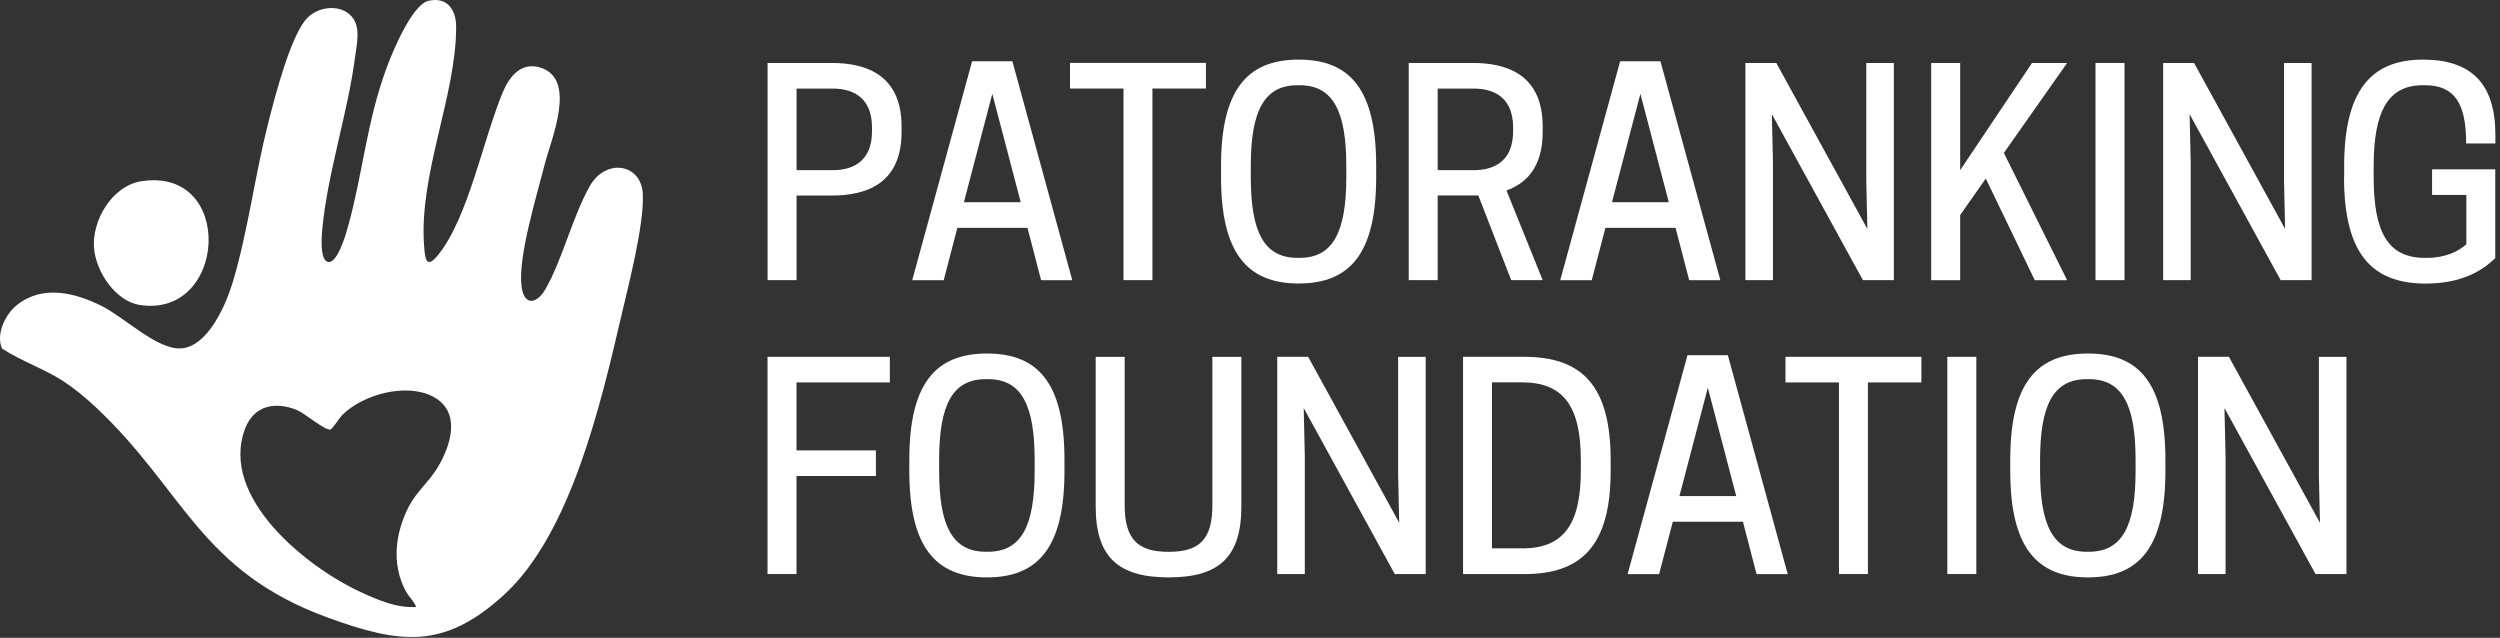
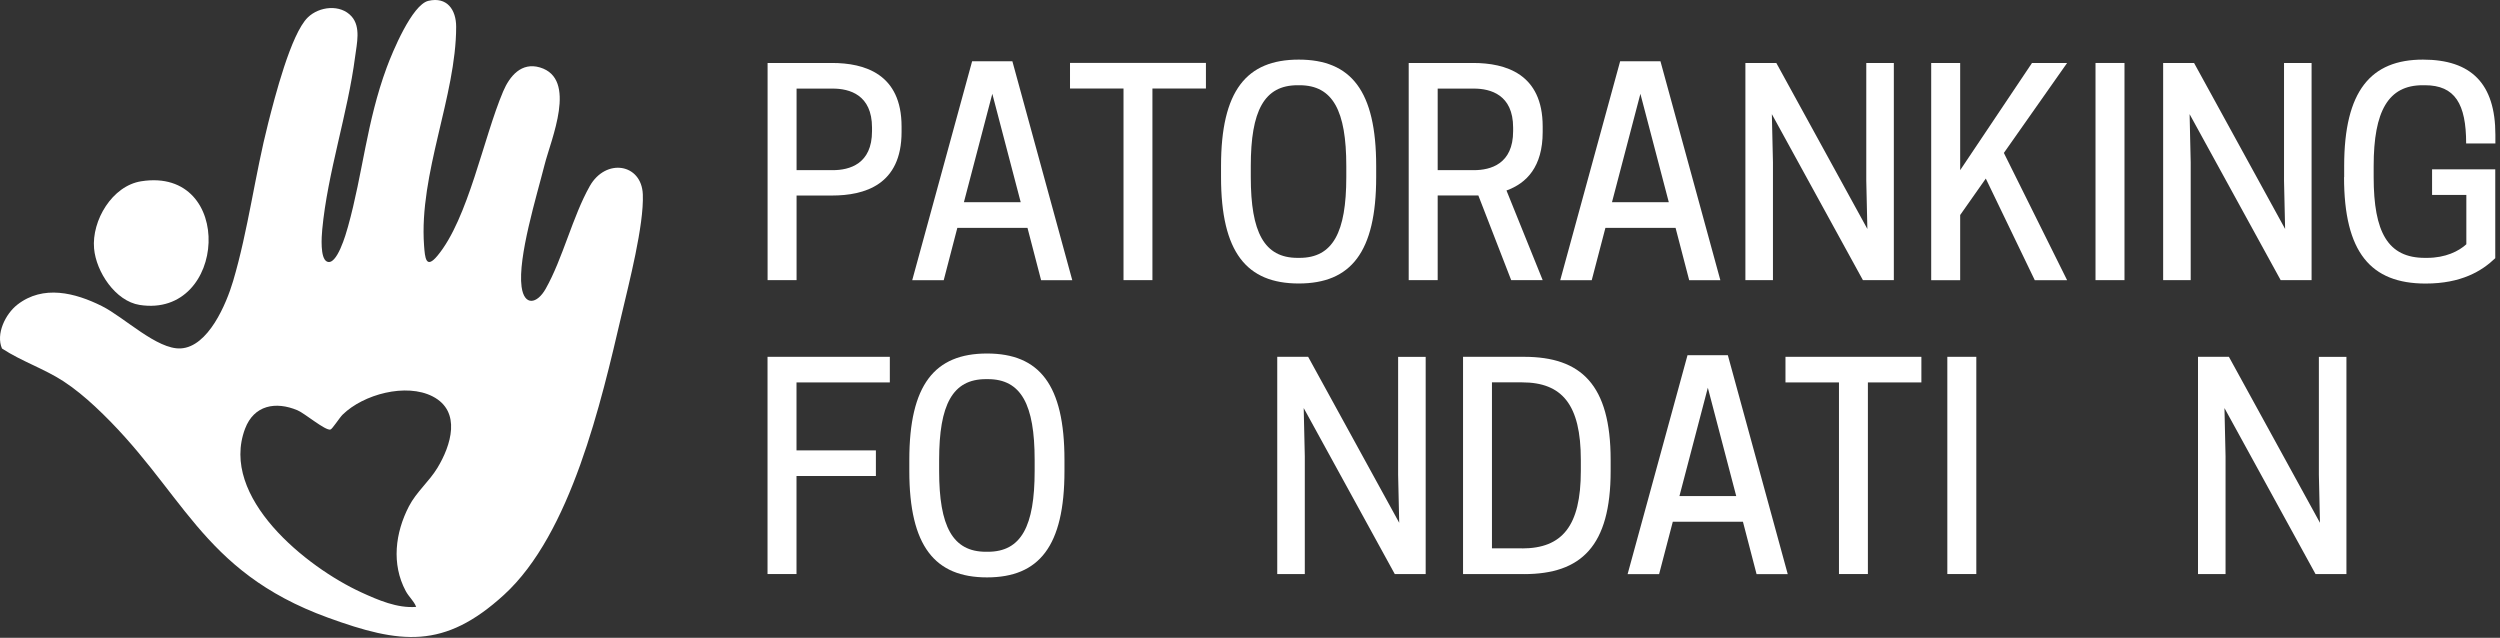
<svg xmlns="http://www.w3.org/2000/svg" width="341" height="87" viewBox="0 0 341 87" fill="none">
  <rect x="0" y="0" width="341" height="87" fill="#333333" stroke="none" />
  <path d="M12.947 55.435C11.646 54.221 10.147 52.977 8.649 52.002C5.987 50.272 2.926 49.283 0.271 47.537C-0.587 45.566 0.722 42.839 2.373 41.552C5.893 38.817 10.249 39.93 13.893 41.748C16.955 43.275 21.427 47.704 24.656 47.523C28.409 47.312 30.875 41.45 31.798 38.33C33.842 31.428 34.787 23.814 36.584 16.781C37.449 13.399 39.667 4.629 41.987 2.374C43.543 0.861 46.445 0.541 47.958 2.243C49.238 3.683 48.671 5.938 48.438 7.734C47.434 15.487 44.678 23.552 43.951 31.326C43.863 32.279 43.653 35.196 44.576 35.668C45.943 36.366 47.223 31.792 47.463 30.926C49.507 23.596 49.994 16.672 52.743 9.218C53.514 7.13 56.198 0.629 58.438 0.112C60.983 -0.477 62.22 1.334 62.22 3.654C62.22 13.094 57.136 23.69 57.841 33.479C57.965 35.159 58.089 36.795 59.681 34.868C63.878 29.806 65.936 18.817 68.627 12.476C69.521 10.367 71.121 8.454 73.638 9.196C78.816 10.723 75.143 19.036 74.278 22.483C73.216 26.701 70.605 35.123 71.143 39.115C71.507 41.792 73.259 41.465 74.43 39.392C76.765 35.261 78.118 29.494 80.445 25.385C82.627 21.53 87.514 22.294 87.681 26.512C87.848 30.73 85.783 38.664 84.772 42.992C82.001 54.861 77.892 72.788 68.736 81.144C60.576 88.599 54.612 87.842 44.736 84.249C27.151 77.85 25.049 66.686 12.94 55.428L12.947 55.435ZM56.765 82.78C56.46 81.966 55.769 81.42 55.34 80.613C53.369 76.933 53.914 72.664 55.776 69.064C56.801 67.086 58.532 65.69 59.667 63.813C61.514 60.773 62.983 56.119 59.02 54.075C55.391 52.206 49.572 53.784 46.743 56.548C46.292 56.992 45.333 58.526 45.071 58.592C44.373 58.766 41.572 56.381 40.583 55.966C37.602 54.708 34.642 55.261 33.427 58.475C29.9 67.842 41.812 77.37 49.274 80.795C51.572 81.85 54.198 82.984 56.751 82.78H56.765Z" fill="white" />
  <path d="M19.275 24.723C32.103 22.723 30.984 43.442 19.056 41.595C15.74 41.079 13.107 37.072 12.831 33.893C12.496 30.082 15.296 25.341 19.275 24.723Z" fill="white" />
  <path d="M108.652 38.211H104.699V8.589H113.476C117.921 8.589 122.974 10.068 122.974 17.251V18.008C122.974 25.226 117.921 26.67 113.476 26.67H108.652V38.219V38.211ZM113.59 23.21C115.87 23.21 118.943 22.374 118.943 17.893V17.401C118.943 12.92 115.862 12.084 113.59 12.084H108.652V23.21H113.59Z" fill="white" />
  <path d="M138.089 8.36L146.258 38.219H142.006L140.149 31.08H130.58L128.723 38.219H124.427L132.596 8.36H138.106H138.089ZM131.478 27.577H139.224L135.351 12.796L131.478 27.577Z" fill="white" />
  <path d="M157.2 38.21H153.247V12.074H145.95V8.58H164.489V12.074H157.191V38.21H157.2Z" fill="white" />
  <path d="M166.549 24.161V22.638C166.549 12.383 170.008 8.131 177.147 8.131C184.286 8.131 187.711 12.383 187.711 22.638V24.161C187.711 34.416 184.251 38.668 177.147 38.668C170.043 38.668 166.549 34.416 166.549 24.161ZM177.253 35.173C181.813 35.173 183.635 31.679 183.635 24.161V22.638C183.635 15.12 181.813 11.626 177.253 11.626H176.989C172.429 11.626 170.607 15.12 170.607 22.638V24.161C170.607 31.679 172.429 35.173 176.989 35.173H177.253Z" fill="white" />
  <path d="M196.1 38.211H192.147V8.589H200.924C205.369 8.589 210.422 10.068 210.422 17.251V18.008C210.422 22.753 208.221 24.997 205.484 25.983L210.422 38.211H206.126L201.646 26.661H196.1V38.211ZM201.038 23.21C203.318 23.21 206.39 22.374 206.39 17.893V17.401C206.39 12.92 203.309 12.084 201.038 12.084H196.1V23.21H201.038Z" fill="white" />
  <path d="M226.487 8.36L234.656 38.219H230.405L228.547 31.08H218.979L217.112 38.219H212.816L220.986 8.36H226.496H226.487ZM219.876 27.577H227.623L223.75 12.796L219.876 27.577Z" fill="white" />
  <path d="M258.319 38.211H254.102L241.681 15.57L241.831 22.145V38.211H238.072V8.589H242.289L254.709 31.23L254.56 24.654V8.589H258.319V38.219V38.211Z" fill="white" />
  <path d="M267.368 23.21L277.166 8.589H281.954L273.328 20.86L281.954 38.219H277.544L270.863 24.355L267.368 29.328V38.219H263.415V8.589H267.368V23.21Z" fill="white" />
  <path d="M289.78 38.211H285.828V8.589H289.78V38.219V38.211Z" fill="white" />
  <path d="M315.3 38.211H311.083L298.662 15.57L298.812 22.145V38.211H295.053V8.589H299.27L311.69 31.23L311.541 24.654V8.589H315.3V38.219V38.211Z" fill="white" />
  <path d="M319.745 24.161V22.638C319.745 12.383 323.389 8.131 330.493 8.131C337.069 8.131 340.37 11.397 340.37 18.386V19.566H336.383C336.383 14.17 334.86 11.626 330.758 11.626H330.449C325.775 11.626 323.768 15.12 323.768 22.638V24.161C323.768 31.679 325.705 35.173 330.758 35.173H331.057C333.566 35.173 335.388 34.258 336.409 33.316V26.59H331.735V23.096H340.353V35.217C338.53 36.969 335.722 38.677 330.854 38.677C323.372 38.677 319.728 34.425 319.728 24.17L319.745 24.161Z" fill="white" />
  <path d="M121.372 48.669V52.163H108.643V61.433H119.471V64.927H108.643V78.299H104.691V48.669H121.363H121.372Z" fill="white" />
  <path d="M124.031 64.249V62.726C124.031 52.471 127.49 48.219 134.629 48.219C141.768 48.219 145.193 52.471 145.193 62.726V64.249C145.193 74.504 141.733 78.756 134.629 78.756C127.525 78.756 124.031 74.504 124.031 64.249ZM134.744 75.261C139.304 75.261 141.126 71.766 141.126 64.249V62.726C141.126 55.208 139.304 51.714 134.744 51.714H134.48C129.92 51.714 128.098 55.208 128.098 62.726V64.249C128.098 71.766 129.92 75.261 134.48 75.261H134.744Z" fill="white" />
-   <path d="M149.453 69.073V48.677H153.406V68.888C153.406 73.598 155.228 75.27 159.409 75.27C163.591 75.27 165.369 73.598 165.369 68.888V48.677H169.321V69.073C169.321 75.948 166.32 78.756 159.409 78.756C152.499 78.756 149.453 75.948 149.453 69.073Z" fill="white" />
  <path d="M194.462 78.299H190.246L177.825 55.658L177.975 62.234V78.299H174.216V48.669H178.432L190.853 71.309L190.704 64.743V48.677H194.462V78.308V78.299Z" fill="white" />
  <path d="M207.878 78.299H199.559V48.669H207.878C215.669 48.669 219.692 52.471 219.692 62.727V64.25C219.692 74.505 215.669 78.308 207.878 78.308V78.299ZM207.605 74.804C213.072 74.804 215.625 71.767 215.625 64.241V62.718C215.625 55.2 213.081 52.154 207.605 52.154H203.503V74.795H207.605V74.804Z" fill="white" />
  <path d="M235.678 48.448L243.847 78.308H239.595L237.737 71.168H228.169L226.303 78.308H222.007L230.176 48.448H235.686H235.678ZM229.075 67.665H236.822L232.949 52.885L229.075 67.665Z" fill="white" />
  <path d="M254.789 78.299H250.836V52.163H243.539V48.669H262.077V52.163H254.78V78.299H254.789Z" fill="white" />
  <path d="M269.569 78.299H265.616V48.669H269.569V78.299Z" fill="white" />
-   <path d="M274.199 64.249V62.726C274.199 52.471 277.659 48.219 284.798 48.219C291.937 48.219 295.361 52.471 295.361 62.726V64.249C295.361 74.504 291.902 78.756 284.798 78.756C277.694 78.756 274.199 74.504 274.199 64.249ZM284.912 75.261C289.472 75.261 291.294 71.766 291.294 64.249V62.726C291.294 55.208 289.472 51.714 284.912 51.714H284.648C280.088 51.714 278.266 55.208 278.266 62.726V64.249C278.266 71.766 280.088 75.261 284.648 75.261H284.912Z" fill="white" />
  <path d="M320.053 78.299H315.837L303.416 55.658L303.565 62.234V78.299H299.807V48.669H304.023L316.444 71.309L316.294 64.743V48.677H320.053V78.308V78.299Z" fill="white" />
</svg>